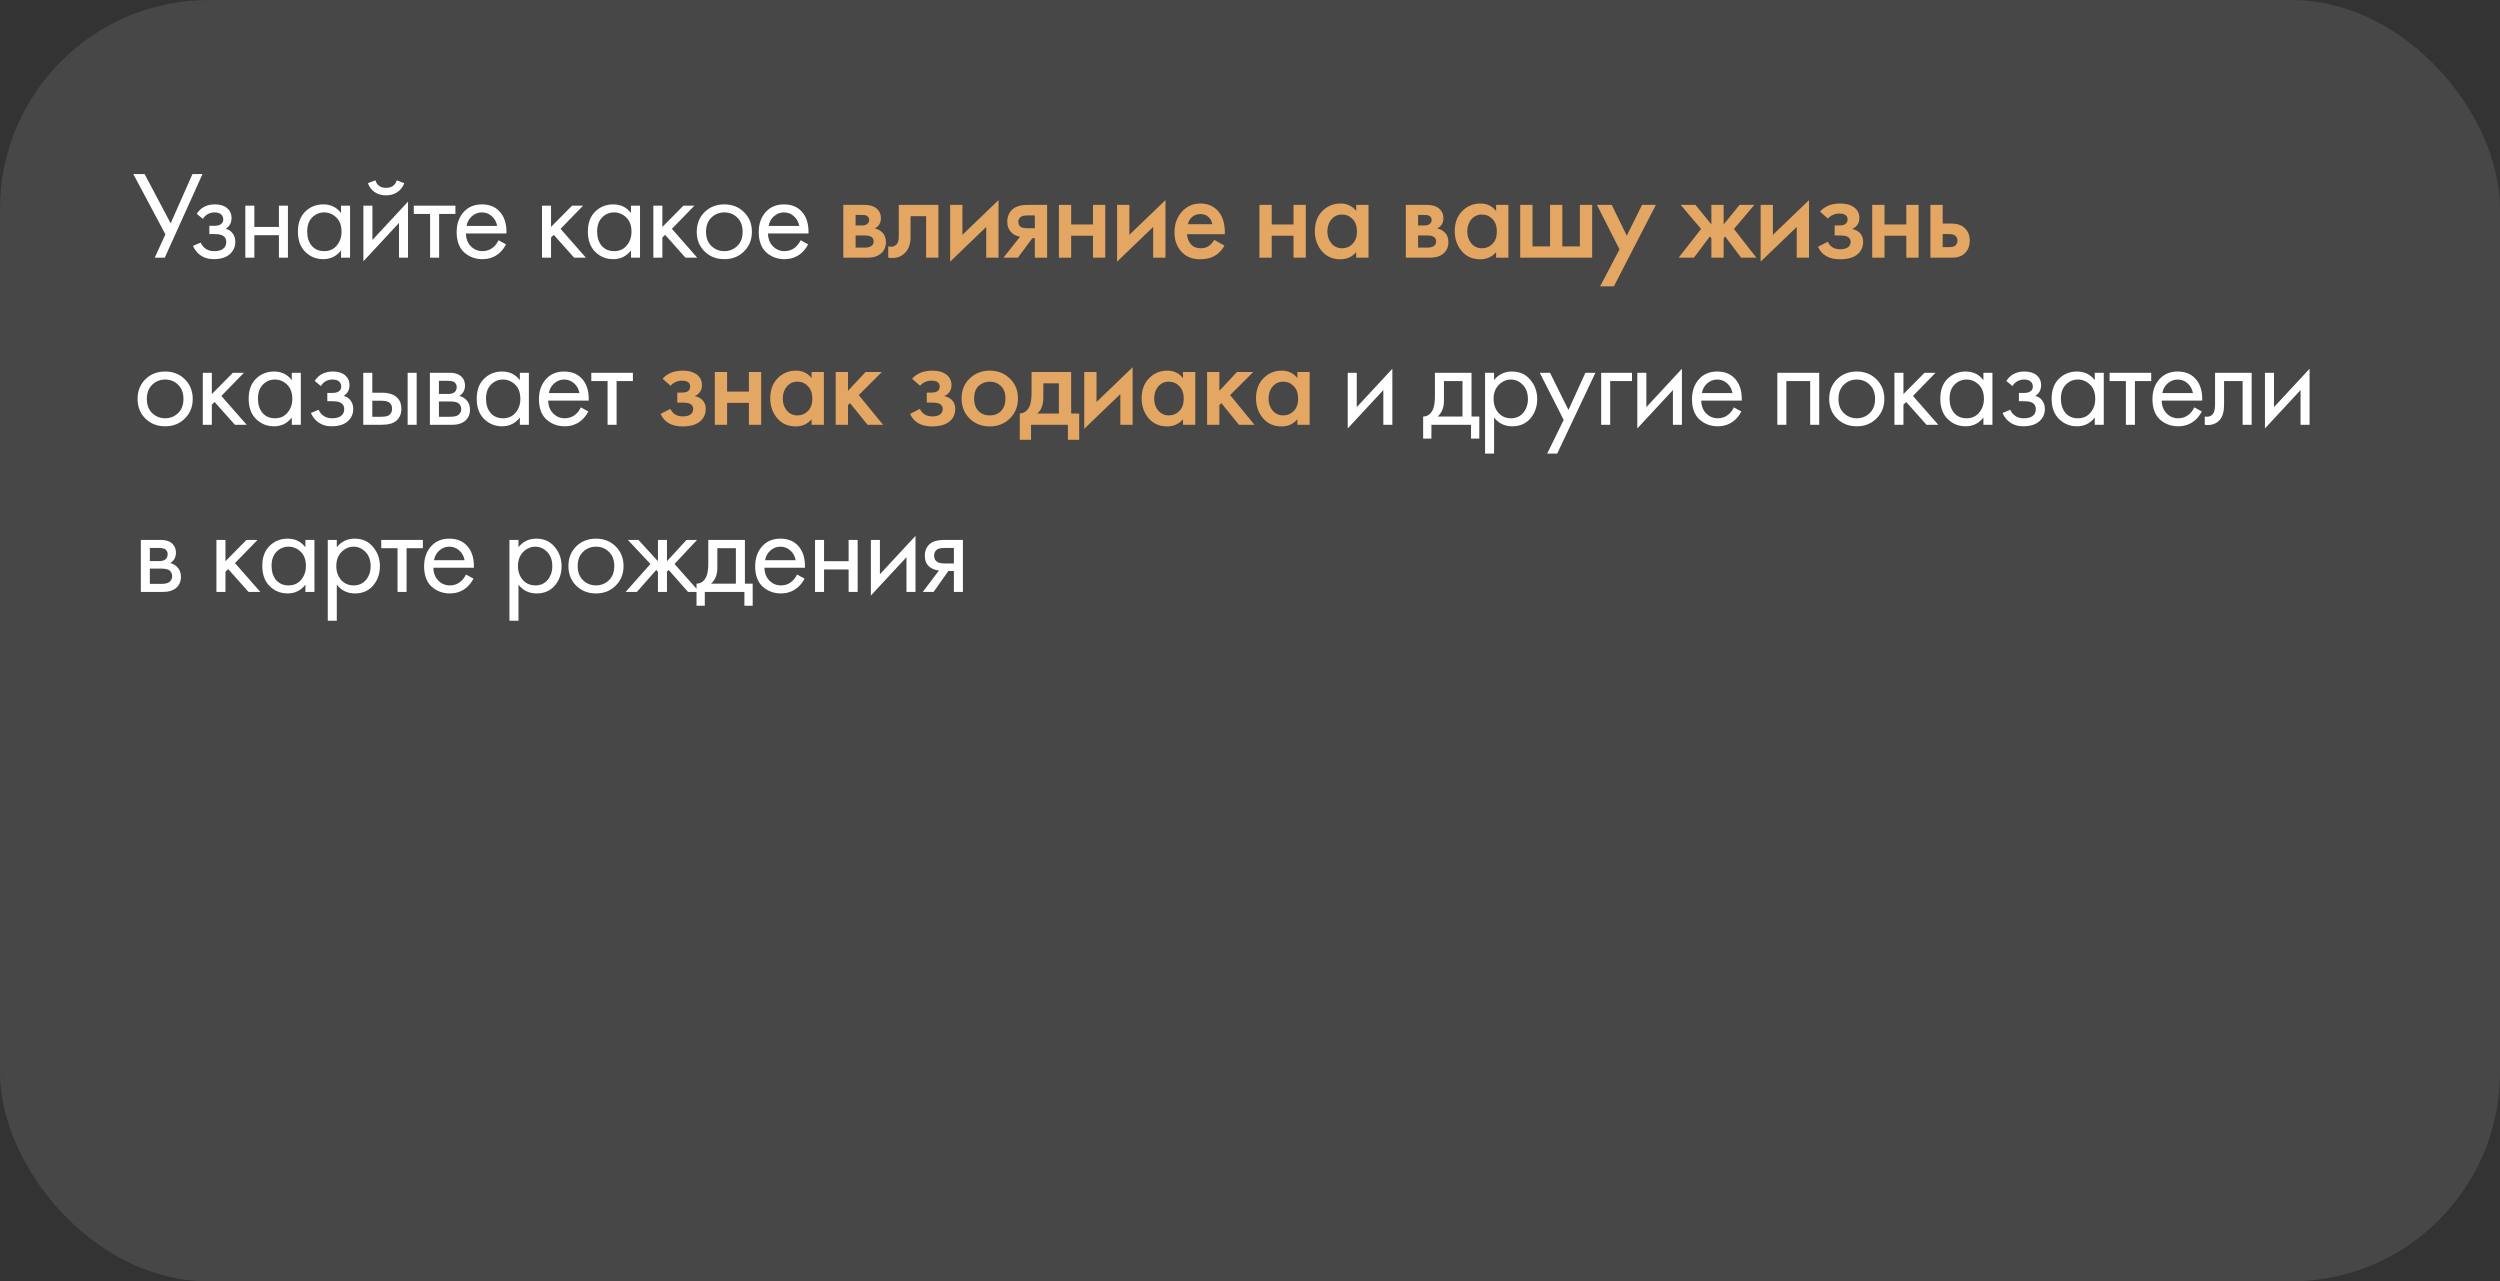
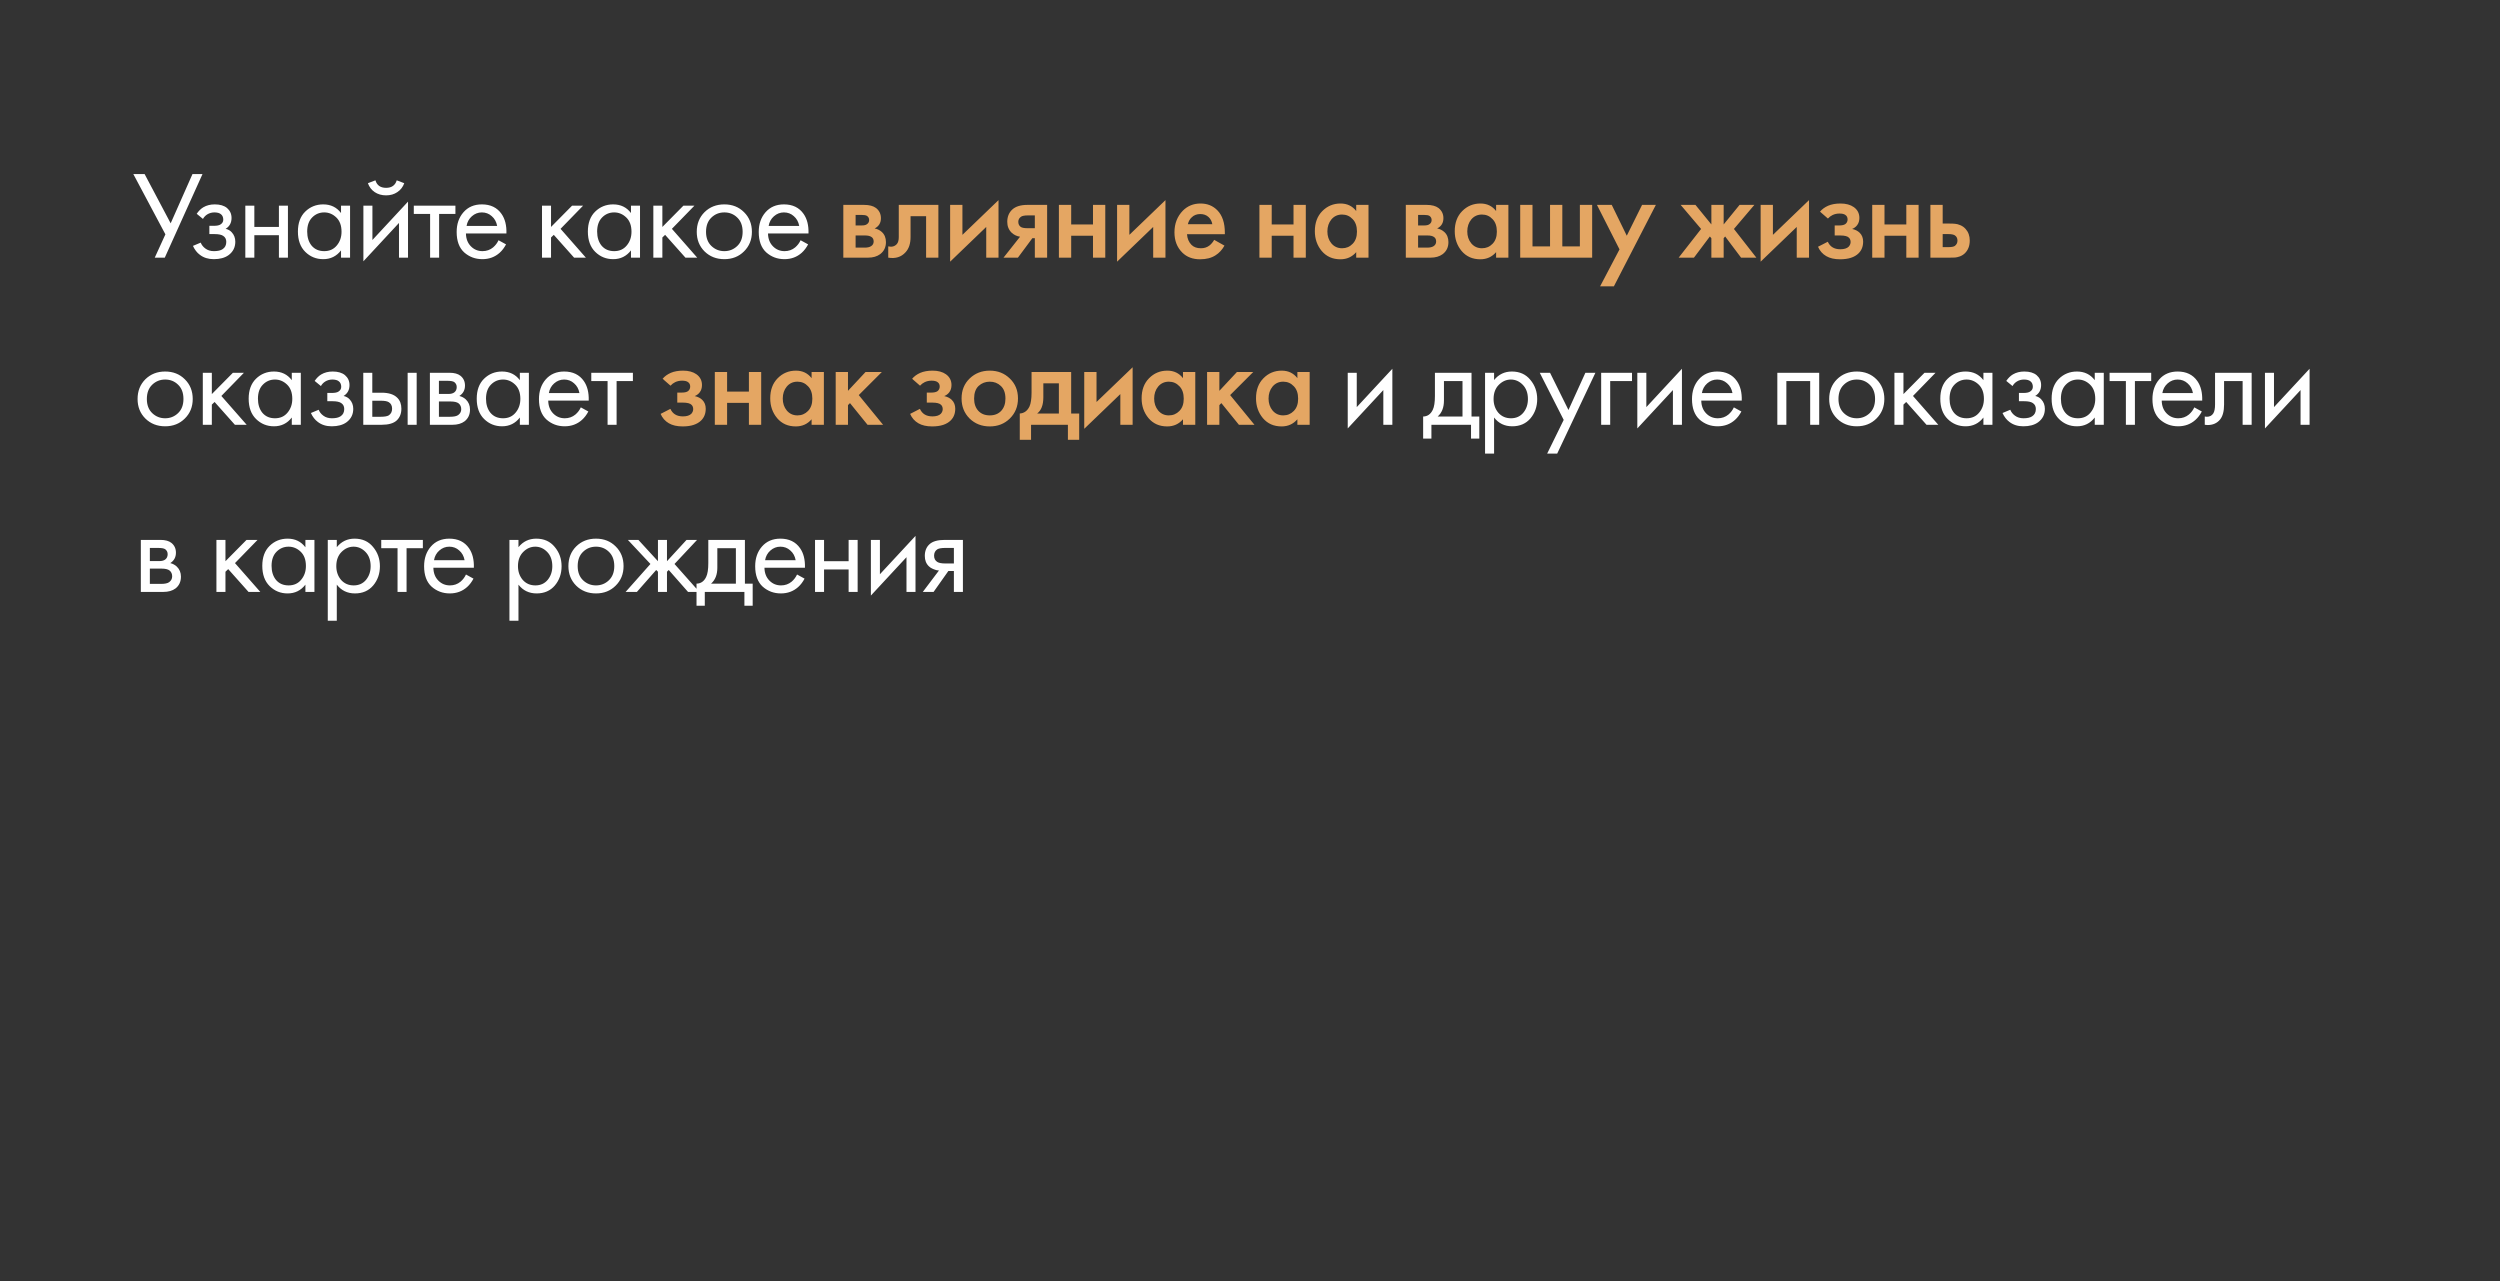
<svg xmlns="http://www.w3.org/2000/svg" width="359" height="184" viewBox="0 0 359 184" fill="none">
  <rect x="0" y="0" width="359" height="184" fill="#333333" stroke="none" />
-   <rect width="359" height="184" rx="30" fill="white" fill-opacity="0.1" />
  <path d="M19.144 24.994H20.764L24.508 32.068L27.64 24.994H29.08L23.662 37H22.222L23.752 33.652L19.144 24.994ZM29.146 31.438L28.246 30.7C28.534 30.28 28.852 29.968 29.2 29.764C29.668 29.488 30.214 29.35 30.838 29.35C31.594 29.35 32.182 29.524 32.602 29.872C33.034 30.244 33.25 30.718 33.25 31.294C33.25 31.99 32.968 32.512 32.404 32.86C32.764 32.944 33.052 33.106 33.268 33.346C33.616 33.718 33.79 34.174 33.79 34.714C33.79 35.518 33.466 36.16 32.818 36.64C32.29 37.024 31.582 37.216 30.694 37.216C29.902 37.216 29.236 37.006 28.696 36.586C28.288 36.286 27.958 35.86 27.706 35.308L28.822 34.84C28.954 35.176 29.176 35.458 29.488 35.686C29.824 35.938 30.232 36.064 30.712 36.064C31.276 36.064 31.696 35.968 31.972 35.776C32.32 35.548 32.494 35.2 32.494 34.732C32.494 34.348 32.344 34.06 32.044 33.868C31.792 33.7 31.384 33.616 30.82 33.616H30.064V32.428H30.694C31.15 32.428 31.474 32.362 31.666 32.23C31.93 32.062 32.062 31.834 32.062 31.546C32.062 31.21 31.954 30.952 31.738 30.772C31.534 30.592 31.216 30.502 30.784 30.502C30.412 30.502 30.07 30.598 29.758 30.79C29.494 30.958 29.29 31.174 29.146 31.438ZM35.228 37V29.53H36.524V32.59H40.052V29.53H41.348V37H40.052V33.778H36.524V37H35.228ZM48.972 30.592V29.53H50.269V37H48.972V35.956C48.325 36.796 47.472 37.216 46.416 37.216C45.408 37.216 44.55 36.868 43.843 36.172C43.135 35.476 42.781 34.504 42.781 33.256C42.781 32.032 43.129 31.078 43.825 30.394C44.532 29.698 45.397 29.35 46.416 29.35C47.496 29.35 48.349 29.764 48.972 30.592ZM46.56 30.502C45.877 30.502 45.294 30.748 44.815 31.24C44.346 31.72 44.112 32.392 44.112 33.256C44.112 34.084 44.328 34.762 44.761 35.29C45.205 35.806 45.804 36.064 46.56 36.064C47.316 36.064 47.916 35.794 48.361 35.254C48.816 34.714 49.044 34.054 49.044 33.274C49.044 32.386 48.792 31.702 48.288 31.222C47.785 30.742 47.209 30.502 46.56 30.502ZM52.183 29.53H53.479V34.462L58.591 28.954V37H57.295V32.014L52.183 37.522V29.53ZM52.831 26.308L53.911 25.894C54.127 26.614 54.637 26.974 55.441 26.974C56.245 26.974 56.755 26.614 56.971 25.894L58.051 26.308C57.859 26.848 57.529 27.274 57.061 27.586C56.605 27.898 56.065 28.054 55.441 28.054C54.817 28.054 54.271 27.898 53.803 27.586C53.347 27.274 53.023 26.848 52.831 26.308ZM65.398 30.718H63.059V37H61.763V30.718H59.422V29.53H65.398V30.718ZM71.588 34.498L72.668 35.092C72.416 35.572 72.111 35.974 71.751 36.298C71.067 36.91 70.239 37.216 69.266 37.216C68.258 37.216 67.388 36.892 66.656 36.244C65.936 35.584 65.576 34.606 65.576 33.31C65.576 32.17 65.9 31.228 66.549 30.484C67.209 29.728 68.091 29.35 69.195 29.35C70.442 29.35 71.385 29.806 72.02 30.718C72.525 31.438 72.758 32.374 72.722 33.526H66.909C66.921 34.282 67.154 34.894 67.611 35.362C68.067 35.83 68.624 36.064 69.284 36.064C69.873 36.064 70.382 35.884 70.814 35.524C71.15 35.236 71.409 34.894 71.588 34.498ZM66.999 32.446H71.391C71.282 31.858 71.025 31.39 70.617 31.042C70.221 30.682 69.746 30.502 69.195 30.502C68.654 30.502 68.174 30.688 67.754 31.06C67.347 31.42 67.094 31.882 66.999 32.446ZM77.832 29.53H79.128V32.59L82.152 29.53H83.736L80.496 32.86L84.132 37H82.44L79.524 33.724L79.128 34.102V37H77.832V29.53ZM90.609 30.592V29.53H91.906V37H90.609V35.956C89.962 36.796 89.109 37.216 88.053 37.216C87.046 37.216 86.188 36.868 85.48 36.172C84.772 35.476 84.418 34.504 84.418 33.256C84.418 32.032 84.766 31.078 85.462 30.394C86.169 29.698 87.034 29.35 88.053 29.35C89.133 29.35 89.986 29.764 90.609 30.592ZM88.198 30.502C87.513 30.502 86.931 30.748 86.451 31.24C85.984 31.72 85.749 32.392 85.749 33.256C85.749 34.084 85.966 34.762 86.397 35.29C86.841 35.806 87.442 36.064 88.198 36.064C88.954 36.064 89.553 35.794 89.998 35.254C90.454 34.714 90.681 34.054 90.681 33.274C90.681 32.386 90.43 31.702 89.925 31.222C89.421 30.742 88.846 30.502 88.198 30.502ZM93.82 29.53H95.116V32.59L98.14 29.53H99.724L96.484 32.86L100.12 37H98.428L95.512 33.724L95.116 34.102V37H93.82V29.53ZM106.84 36.1C106.096 36.844 105.154 37.216 104.014 37.216C102.874 37.216 101.926 36.844 101.17 36.1C100.426 35.356 100.054 34.42 100.054 33.292C100.054 32.152 100.426 31.21 101.17 30.466C101.926 29.722 102.874 29.35 104.014 29.35C105.154 29.35 106.096 29.722 106.84 30.466C107.596 31.21 107.974 32.152 107.974 33.292C107.974 34.42 107.596 35.356 106.84 36.1ZM105.868 31.24C105.364 30.748 104.746 30.502 104.014 30.502C103.282 30.502 102.658 30.754 102.142 31.258C101.638 31.75 101.386 32.428 101.386 33.292C101.386 34.156 101.644 34.834 102.16 35.326C102.676 35.818 103.294 36.064 104.014 36.064C104.734 36.064 105.352 35.818 105.868 35.326C106.384 34.834 106.642 34.156 106.642 33.292C106.642 32.416 106.384 31.732 105.868 31.24ZM114.966 34.498L116.046 35.092C115.794 35.572 115.488 35.974 115.128 36.298C114.444 36.91 113.616 37.216 112.644 37.216C111.636 37.216 110.766 36.892 110.034 36.244C109.314 35.584 108.954 34.606 108.954 33.31C108.954 32.17 109.278 31.228 109.926 30.484C110.586 29.728 111.468 29.35 112.572 29.35C113.82 29.35 114.762 29.806 115.398 30.718C115.902 31.438 116.136 32.374 116.1 33.526H110.286C110.298 34.282 110.532 34.894 110.988 35.362C111.444 35.83 112.002 36.064 112.662 36.064C113.25 36.064 113.76 35.884 114.192 35.524C114.528 35.236 114.786 34.894 114.966 34.498ZM110.376 32.446H114.768C114.66 31.858 114.402 31.39 113.994 31.042C113.598 30.682 113.124 30.502 112.572 30.502C112.032 30.502 111.552 30.688 111.132 31.06C110.724 31.42 110.472 31.882 110.376 32.446ZM26.542 60.1C25.798 60.844 24.856 61.216 23.716 61.216C22.576 61.216 21.628 60.844 20.872 60.1C20.128 59.356 19.756 58.42 19.756 57.292C19.756 56.152 20.128 55.21 20.872 54.466C21.628 53.722 22.576 53.35 23.716 53.35C24.856 53.35 25.798 53.722 26.542 54.466C27.298 55.21 27.676 56.152 27.676 57.292C27.676 58.42 27.298 59.356 26.542 60.1ZM25.57 55.24C25.066 54.748 24.448 54.502 23.716 54.502C22.984 54.502 22.36 54.754 21.844 55.258C21.34 55.75 21.088 56.428 21.088 57.292C21.088 58.156 21.346 58.834 21.862 59.326C22.378 59.818 22.996 60.064 23.716 60.064C24.436 60.064 25.054 59.818 25.57 59.326C26.086 58.834 26.344 58.156 26.344 57.292C26.344 56.416 26.086 55.732 25.57 55.24ZM29.123 53.53H30.419V56.59L33.444 53.53H35.028L31.788 56.86L35.423 61H33.731L30.816 57.724L30.419 58.102V61H29.123V53.53ZM41.901 54.592V53.53H43.197V61H41.901V59.956C41.253 60.796 40.401 61.216 39.345 61.216C38.337 61.216 37.479 60.868 36.771 60.172C36.063 59.476 35.709 58.504 35.709 57.256C35.709 56.032 36.057 55.078 36.753 54.394C37.461 53.698 38.325 53.35 39.345 53.35C40.425 53.35 41.277 53.764 41.901 54.592ZM39.489 54.502C38.805 54.502 38.223 54.748 37.743 55.24C37.275 55.72 37.041 56.392 37.041 57.256C37.041 58.084 37.257 58.762 37.689 59.29C38.133 59.806 38.733 60.064 39.489 60.064C40.245 60.064 40.845 59.794 41.289 59.254C41.745 58.714 41.973 58.054 41.973 57.274C41.973 56.386 41.721 55.702 41.217 55.222C40.713 54.742 40.137 54.502 39.489 54.502ZM46.084 55.438L45.184 54.7C45.472 54.28 45.79 53.968 46.138 53.764C46.606 53.488 47.152 53.35 47.776 53.35C48.532 53.35 49.12 53.524 49.54 53.872C49.972 54.244 50.188 54.718 50.188 55.294C50.188 55.99 49.906 56.512 49.342 56.86C49.702 56.944 49.99 57.106 50.206 57.346C50.554 57.718 50.728 58.174 50.728 58.714C50.728 59.518 50.404 60.16 49.756 60.64C49.228 61.024 48.52 61.216 47.632 61.216C46.84 61.216 46.174 61.006 45.634 60.586C45.226 60.286 44.896 59.86 44.644 59.308L45.76 58.84C45.892 59.176 46.114 59.458 46.426 59.686C46.762 59.938 47.17 60.064 47.65 60.064C48.214 60.064 48.634 59.968 48.91 59.776C49.258 59.548 49.432 59.2 49.432 58.732C49.432 58.348 49.282 58.06 48.982 57.868C48.73 57.7 48.322 57.616 47.758 57.616H47.002V56.428H47.632C48.088 56.428 48.412 56.362 48.604 56.23C48.868 56.062 49 55.834 49 55.546C49 55.21 48.892 54.952 48.676 54.772C48.472 54.592 48.154 54.502 47.722 54.502C47.35 54.502 47.008 54.598 46.696 54.79C46.432 54.958 46.228 55.174 46.084 55.438ZM52.166 61V53.53H53.462V56.392H54.794C55.826 56.392 56.582 56.638 57.062 57.13C57.446 57.514 57.638 58.036 57.638 58.696C57.638 59.392 57.416 59.95 56.972 60.37C56.528 60.79 55.796 61 54.776 61H52.166ZM53.462 59.848H54.668C55.208 59.848 55.592 59.782 55.82 59.65C56.144 59.434 56.306 59.116 56.306 58.696C56.306 58.264 56.15 57.952 55.838 57.76C55.622 57.616 55.238 57.544 54.686 57.544H53.462V59.848ZM58.538 61V53.53H59.834V61H58.538ZM61.733 53.53H64.559C65.243 53.53 65.765 53.674 66.125 53.962C66.557 54.31 66.773 54.778 66.773 55.366C66.773 56.014 66.503 56.512 65.963 56.86C66.335 56.956 66.647 57.124 66.899 57.364C67.295 57.748 67.493 58.228 67.493 58.804C67.493 59.524 67.235 60.088 66.719 60.496C66.275 60.832 65.687 61 64.955 61H61.733V53.53ZM63.029 56.572H64.397C64.745 56.572 65.021 56.5 65.225 56.356C65.465 56.176 65.585 55.918 65.585 55.582C65.585 55.282 65.465 55.042 65.225 54.862C65.045 54.742 64.697 54.682 64.181 54.682H63.029V56.572ZM63.029 59.848H64.631C65.183 59.848 65.573 59.764 65.801 59.596C66.089 59.38 66.233 59.104 66.233 58.768C66.233 58.408 66.107 58.126 65.855 57.922C65.627 57.742 65.237 57.652 64.685 57.652H63.029V59.848ZM74.651 54.592V53.53H75.947V61H74.651V59.956C74.003 60.796 73.151 61.216 72.095 61.216C71.087 61.216 70.229 60.868 69.521 60.172C68.813 59.476 68.459 58.504 68.459 57.256C68.459 56.032 68.807 55.078 69.503 54.394C70.211 53.698 71.075 53.35 72.095 53.35C73.175 53.35 74.027 53.764 74.651 54.592ZM72.239 54.502C71.555 54.502 70.973 54.748 70.493 55.24C70.025 55.72 69.791 56.392 69.791 57.256C69.791 58.084 70.007 58.762 70.439 59.29C70.883 59.806 71.483 60.064 72.239 60.064C72.995 60.064 73.595 59.794 74.039 59.254C74.495 58.714 74.723 58.054 74.723 57.274C74.723 56.386 74.471 55.702 73.967 55.222C73.463 54.742 72.887 54.502 72.239 54.502ZM83.406 58.498L84.486 59.092C84.234 59.572 83.928 59.974 83.568 60.298C82.884 60.91 82.056 61.216 81.084 61.216C80.076 61.216 79.206 60.892 78.474 60.244C77.754 59.584 77.394 58.606 77.394 57.31C77.394 56.17 77.718 55.228 78.366 54.484C79.026 53.728 79.908 53.35 81.012 53.35C82.26 53.35 83.202 53.806 83.838 54.718C84.342 55.438 84.576 56.374 84.54 57.526H78.726C78.738 58.282 78.972 58.894 79.428 59.362C79.884 59.83 80.442 60.064 81.102 60.064C81.69 60.064 82.2 59.884 82.632 59.524C82.968 59.236 83.226 58.894 83.406 58.498ZM78.816 56.446H83.208C83.1 55.858 82.842 55.39 82.434 55.042C82.038 54.682 81.564 54.502 81.012 54.502C80.472 54.502 79.992 54.688 79.572 55.06C79.164 55.42 78.912 55.882 78.816 56.446ZM90.884 54.718H88.544V61H87.248V54.718H84.908V53.53H90.884V54.718ZM193.534 53.53H194.83V58.462L199.942 52.954V61H198.646V56.014L193.534 61.522V53.53ZM206.055 53.53H211.311V59.812H212.427V62.98H211.239V61H205.551V62.98H204.363V59.812C204.987 59.8 205.449 59.476 205.749 58.84C205.953 58.42 206.055 57.76 206.055 56.86V53.53ZM210.015 59.812V54.718H207.351V57.526C207.351 58.522 207.051 59.284 206.451 59.812H210.015ZM214.55 59.956V65.14H213.254V53.53H214.55V54.574C215.21 53.758 216.062 53.35 217.106 53.35C218.222 53.35 219.104 53.746 219.752 54.538C220.412 55.318 220.742 56.242 220.742 57.31C220.742 58.39 220.418 59.314 219.77 60.082C219.122 60.838 218.252 61.216 217.16 61.216C216.068 61.216 215.198 60.796 214.55 59.956ZM216.98 60.064C217.712 60.064 218.3 59.8 218.744 59.272C219.188 58.732 219.41 58.078 219.41 57.31C219.41 56.446 219.164 55.762 218.672 55.258C218.18 54.754 217.61 54.502 216.962 54.502C216.314 54.502 215.738 54.754 215.234 55.258C214.73 55.762 214.478 56.44 214.478 57.292C214.478 58.072 214.706 58.732 215.162 59.272C215.63 59.8 216.236 60.064 216.98 60.064ZM222.171 65.14L224.547 60.298L221.109 53.53H222.585L225.231 58.876L227.661 53.53H229.101L223.611 65.14H222.171ZM229.928 61V53.53H234.356V54.718H231.224V61H229.928ZM235.119 53.53H236.415V58.462L241.527 52.954V61H240.231V56.014L235.119 61.522V53.53ZM248.982 58.498L250.062 59.092C249.81 59.572 249.504 59.974 249.144 60.298C248.46 60.91 247.632 61.216 246.66 61.216C245.652 61.216 244.782 60.892 244.05 60.244C243.33 59.584 242.97 58.606 242.97 57.31C242.97 56.17 243.294 55.228 243.942 54.484C244.602 53.728 245.484 53.35 246.588 53.35C247.836 53.35 248.778 53.806 249.414 54.718C249.918 55.438 250.152 56.374 250.116 57.526H244.302C244.314 58.282 244.548 58.894 245.004 59.362C245.46 59.83 246.018 60.064 246.678 60.064C247.266 60.064 247.776 59.884 248.208 59.524C248.544 59.236 248.802 58.894 248.982 58.498ZM244.392 56.446H248.784C248.676 55.858 248.418 55.39 248.01 55.042C247.614 54.682 247.14 54.502 246.588 54.502C246.048 54.502 245.568 54.688 245.148 55.06C244.74 55.42 244.488 55.882 244.392 56.446ZM255.225 53.53H261.237V61H259.941V54.718H256.521V61H255.225V53.53ZM269.458 60.1C268.714 60.844 267.772 61.216 266.632 61.216C265.492 61.216 264.544 60.844 263.788 60.1C263.044 59.356 262.672 58.42 262.672 57.292C262.672 56.152 263.044 55.21 263.788 54.466C264.544 53.722 265.492 53.35 266.632 53.35C267.772 53.35 268.714 53.722 269.458 54.466C270.214 55.21 270.592 56.152 270.592 57.292C270.592 58.42 270.214 59.356 269.458 60.1ZM268.486 55.24C267.982 54.748 267.364 54.502 266.632 54.502C265.9 54.502 265.276 54.754 264.76 55.258C264.256 55.75 264.004 56.428 264.004 57.292C264.004 58.156 264.262 58.834 264.778 59.326C265.294 59.818 265.912 60.064 266.632 60.064C267.352 60.064 267.97 59.818 268.486 59.326C269.002 58.834 269.26 58.156 269.26 57.292C269.26 56.416 269.002 55.732 268.486 55.24ZM272.04 53.53H273.336V56.59L276.36 53.53H277.944L274.704 56.86L278.34 61H276.648L273.732 57.724L273.336 58.102V61H272.04V53.53ZM284.818 54.592V53.53H286.114V61H284.818V59.956C284.17 60.796 283.318 61.216 282.262 61.216C281.254 61.216 280.396 60.868 279.688 60.172C278.98 59.476 278.626 58.504 278.626 57.256C278.626 56.032 278.974 55.078 279.67 54.394C280.378 53.698 281.242 53.35 282.262 53.35C283.342 53.35 284.194 53.764 284.818 54.592ZM282.406 54.502C281.722 54.502 281.14 54.748 280.66 55.24C280.192 55.72 279.958 56.392 279.958 57.256C279.958 58.084 280.174 58.762 280.606 59.29C281.05 59.806 281.65 60.064 282.406 60.064C283.162 60.064 283.762 59.794 284.206 59.254C284.662 58.714 284.89 58.054 284.89 57.274C284.89 56.386 284.638 55.702 284.134 55.222C283.63 54.742 283.054 54.502 282.406 54.502ZM289 55.438L288.1 54.7C288.388 54.28 288.706 53.968 289.054 53.764C289.522 53.488 290.068 53.35 290.692 53.35C291.448 53.35 292.036 53.524 292.456 53.872C292.888 54.244 293.104 54.718 293.104 55.294C293.104 55.99 292.822 56.512 292.258 56.86C292.618 56.944 292.906 57.106 293.122 57.346C293.47 57.718 293.644 58.174 293.644 58.714C293.644 59.518 293.32 60.16 292.672 60.64C292.144 61.024 291.436 61.216 290.548 61.216C289.756 61.216 289.09 61.006 288.55 60.586C288.142 60.286 287.812 59.86 287.56 59.308L288.676 58.84C288.808 59.176 289.03 59.458 289.342 59.686C289.678 59.938 290.086 60.064 290.566 60.064C291.13 60.064 291.55 59.968 291.826 59.776C292.174 59.548 292.348 59.2 292.348 58.732C292.348 58.348 292.198 58.06 291.898 57.868C291.646 57.7 291.238 57.616 290.674 57.616H289.918V56.428H290.548C291.004 56.428 291.328 56.362 291.52 56.23C291.784 56.062 291.916 55.834 291.916 55.546C291.916 55.21 291.808 54.952 291.592 54.772C291.388 54.592 291.07 54.502 290.638 54.502C290.266 54.502 289.924 54.598 289.612 54.79C289.348 54.958 289.144 55.174 289 55.438ZM300.806 54.592V53.53H302.102V61H300.806V59.956C300.158 60.796 299.306 61.216 298.25 61.216C297.242 61.216 296.384 60.868 295.676 60.172C294.968 59.476 294.614 58.504 294.614 57.256C294.614 56.032 294.962 55.078 295.658 54.394C296.366 53.698 297.23 53.35 298.25 53.35C299.33 53.35 300.182 53.764 300.806 54.592ZM298.394 54.502C297.71 54.502 297.128 54.748 296.648 55.24C296.18 55.72 295.946 56.392 295.946 57.256C295.946 58.084 296.162 58.762 296.594 59.29C297.038 59.806 297.638 60.064 298.394 60.064C299.15 60.064 299.75 59.794 300.194 59.254C300.65 58.714 300.878 58.054 300.878 57.274C300.878 56.386 300.626 55.702 300.122 55.222C299.618 54.742 299.042 54.502 298.394 54.502ZM308.913 54.718H306.573V61H305.277V54.718H302.937V53.53H308.913V54.718ZM315.103 58.498L316.183 59.092C315.931 59.572 315.625 59.974 315.265 60.298C314.581 60.91 313.753 61.216 312.781 61.216C311.773 61.216 310.903 60.892 310.171 60.244C309.451 59.584 309.091 58.606 309.091 57.31C309.091 56.17 309.415 55.228 310.063 54.484C310.723 53.728 311.605 53.35 312.709 53.35C313.957 53.35 314.899 53.806 315.535 54.718C316.039 55.438 316.273 56.374 316.237 57.526H310.423C310.435 58.282 310.669 58.894 311.125 59.362C311.581 59.83 312.139 60.064 312.799 60.064C313.387 60.064 313.897 59.884 314.329 59.524C314.665 59.236 314.923 58.894 315.103 58.498ZM310.513 56.446H314.905C314.797 55.858 314.539 55.39 314.131 55.042C313.735 54.682 313.261 54.502 312.709 54.502C312.169 54.502 311.689 54.688 311.269 55.06C310.861 55.42 310.609 55.882 310.513 56.446ZM323.337 53.53V61H322.041V54.718H319.377V58.084C319.377 59.056 319.185 59.776 318.801 60.244C318.369 60.772 317.769 61.036 317.001 61.036C316.905 61.036 316.773 61.024 316.605 61V59.812C316.725 59.836 316.821 59.848 316.893 59.848C317.313 59.848 317.625 59.686 317.829 59.362C317.997 59.098 318.081 58.672 318.081 58.084V53.53H323.337ZM325.248 53.53H326.544V58.462L331.656 52.954V61H330.36V56.014L325.248 61.522V53.53ZM20.224 77.53H23.05C23.734 77.53 24.256 77.674 24.616 77.962C25.048 78.31 25.264 78.778 25.264 79.366C25.264 80.014 24.994 80.512 24.454 80.86C24.826 80.956 25.138 81.124 25.39 81.364C25.786 81.748 25.984 82.228 25.984 82.804C25.984 83.524 25.726 84.088 25.21 84.496C24.766 84.832 24.178 85 23.446 85H20.224V77.53ZM21.52 80.572H22.888C23.236 80.572 23.512 80.5 23.716 80.356C23.956 80.176 24.076 79.918 24.076 79.582C24.076 79.282 23.956 79.042 23.716 78.862C23.536 78.742 23.188 78.682 22.672 78.682H21.52V80.572ZM21.52 83.848H23.122C23.674 83.848 24.064 83.764 24.292 83.596C24.58 83.38 24.724 83.104 24.724 82.768C24.724 82.408 24.598 82.126 24.346 81.922C24.118 81.742 23.728 81.652 23.176 81.652H21.52V83.848ZM31.079 77.53H32.376V80.59L35.4 77.53H36.983L33.743 80.86L37.38 85H35.688L32.772 81.724L32.376 82.102V85H31.079V77.53ZM43.857 78.592V77.53H45.153V85H43.857V83.956C43.209 84.796 42.357 85.216 41.301 85.216C40.293 85.216 39.435 84.868 38.727 84.172C38.019 83.476 37.665 82.504 37.665 81.256C37.665 80.032 38.013 79.078 38.709 78.394C39.417 77.698 40.281 77.35 41.301 77.35C42.381 77.35 43.233 77.764 43.857 78.592ZM41.445 78.502C40.761 78.502 40.179 78.748 39.699 79.24C39.231 79.72 38.997 80.392 38.997 81.256C38.997 82.084 39.213 82.762 39.645 83.29C40.089 83.806 40.689 84.064 41.445 84.064C42.201 84.064 42.801 83.794 43.245 83.254C43.701 82.714 43.929 82.054 43.929 81.274C43.929 80.386 43.677 79.702 43.173 79.222C42.669 78.742 42.093 78.502 41.445 78.502ZM48.364 83.956V89.14H47.068V77.53H48.364V78.574C49.024 77.758 49.876 77.35 50.92 77.35C52.036 77.35 52.918 77.746 53.566 78.538C54.226 79.318 54.556 80.242 54.556 81.31C54.556 82.39 54.232 83.314 53.584 84.082C52.936 84.838 52.066 85.216 50.974 85.216C49.882 85.216 49.012 84.796 48.364 83.956ZM50.794 84.064C51.526 84.064 52.114 83.8 52.558 83.272C53.002 82.732 53.224 82.078 53.224 81.31C53.224 80.446 52.978 79.762 52.486 79.258C51.994 78.754 51.424 78.502 50.776 78.502C50.128 78.502 49.552 78.754 49.048 79.258C48.544 79.762 48.292 80.44 48.292 81.292C48.292 82.072 48.52 82.732 48.976 83.272C49.444 83.8 50.05 84.064 50.794 84.064ZM60.723 78.718H58.383V85H57.087V78.718H54.747V77.53H60.723V78.718ZM66.913 82.498L67.993 83.092C67.741 83.572 67.435 83.974 67.075 84.298C66.391 84.91 65.563 85.216 64.591 85.216C63.583 85.216 62.713 84.892 61.981 84.244C61.261 83.584 60.901 82.606 60.901 81.31C60.901 80.17 61.225 79.228 61.873 78.484C62.533 77.728 63.415 77.35 64.519 77.35C65.767 77.35 66.709 77.806 67.345 78.718C67.849 79.438 68.083 80.374 68.047 81.526H62.233C62.245 82.282 62.479 82.894 62.935 83.362C63.391 83.83 63.949 84.064 64.609 84.064C65.197 84.064 65.707 83.884 66.139 83.524C66.475 83.236 66.733 82.894 66.913 82.498ZM62.323 80.446H66.715C66.607 79.858 66.349 79.39 65.941 79.042C65.545 78.682 65.071 78.502 64.519 78.502C63.979 78.502 63.499 78.688 63.079 79.06C62.671 79.42 62.419 79.882 62.323 80.446ZM74.452 83.956V89.14H73.156V77.53H74.452V78.574C75.112 77.758 75.964 77.35 77.008 77.35C78.124 77.35 79.006 77.746 79.654 78.538C80.314 79.318 80.644 80.242 80.644 81.31C80.644 82.39 80.32 83.314 79.672 84.082C79.024 84.838 78.154 85.216 77.062 85.216C75.97 85.216 75.1 84.796 74.452 83.956ZM76.882 84.064C77.614 84.064 78.202 83.8 78.646 83.272C79.09 82.732 79.312 82.078 79.312 81.31C79.312 80.446 79.066 79.762 78.574 79.258C78.082 78.754 77.512 78.502 76.864 78.502C76.216 78.502 75.64 78.754 75.136 79.258C74.632 79.762 74.38 80.44 74.38 81.292C74.38 82.072 74.608 82.732 75.064 83.272C75.532 83.8 76.138 84.064 76.882 84.064ZM88.409 84.1C87.665 84.844 86.723 85.216 85.583 85.216C84.443 85.216 83.495 84.844 82.739 84.1C81.995 83.356 81.623 82.42 81.623 81.292C81.623 80.152 81.995 79.21 82.739 78.466C83.495 77.722 84.443 77.35 85.583 77.35C86.723 77.35 87.665 77.722 88.409 78.466C89.165 79.21 89.543 80.152 89.543 81.292C89.543 82.42 89.165 83.356 88.409 84.1ZM87.437 79.24C86.933 78.748 86.315 78.502 85.583 78.502C84.851 78.502 84.227 78.754 83.711 79.258C83.207 79.75 82.955 80.428 82.955 81.292C82.955 82.156 83.213 82.834 83.729 83.326C84.245 83.818 84.863 84.064 85.583 84.064C86.303 84.064 86.921 83.818 87.437 83.326C87.953 82.834 88.211 82.156 88.211 81.292C88.211 80.416 87.953 79.732 87.437 79.24ZM94.482 77.53H95.778V80.59L98.586 77.53H100.098L96.858 80.986L100.422 85H98.802L96.03 81.85L95.778 82.102V85H94.482V82.102L94.23 81.85L91.458 85H89.838L93.402 80.986L90.162 77.53H91.674L94.482 80.59V77.53ZM101.713 77.53H106.969V83.812H108.085V86.98H106.897V85H101.209V86.98H100.021V83.812C100.645 83.8 101.107 83.476 101.407 82.84C101.611 82.42 101.713 81.76 101.713 80.86V77.53ZM105.673 83.812V78.718H103.009V81.526C103.009 82.522 102.709 83.284 102.109 83.812H105.673ZM114.456 82.498L115.536 83.092C115.284 83.572 114.978 83.974 114.618 84.298C113.934 84.91 113.106 85.216 112.134 85.216C111.126 85.216 110.256 84.892 109.524 84.244C108.804 83.584 108.444 82.606 108.444 81.31C108.444 80.17 108.768 79.228 109.416 78.484C110.076 77.728 110.958 77.35 112.062 77.35C113.31 77.35 114.252 77.806 114.888 78.718C115.392 79.438 115.626 80.374 115.59 81.526H109.776C109.788 82.282 110.022 82.894 110.478 83.362C110.934 83.83 111.492 84.064 112.152 84.064C112.74 84.064 113.25 83.884 113.682 83.524C114.018 83.236 114.276 82.894 114.456 82.498ZM109.866 80.446H114.258C114.15 79.858 113.892 79.39 113.484 79.042C113.088 78.682 112.614 78.502 112.062 78.502C111.522 78.502 111.042 78.688 110.622 79.06C110.214 79.42 109.962 79.882 109.866 80.446ZM117.038 85V77.53H118.334V80.59H121.862V77.53H123.158V85H121.862V81.778H118.334V85H117.038ZM125.059 77.53H126.355V82.462L131.467 76.954V85H130.171V80.014L125.059 85.522V77.53ZM132.514 85L134.836 81.922C134.764 81.922 134.662 81.91 134.53 81.886C134.41 81.862 134.23 81.802 133.99 81.706C133.75 81.61 133.552 81.484 133.396 81.328C133 80.956 132.802 80.458 132.802 79.834C132.802 79.126 133.024 78.568 133.468 78.16C133.912 77.74 134.644 77.53 135.664 77.53H138.274V85H136.978V81.994H136.186L134.062 85H132.514ZM136.978 80.914V78.682H135.772C135.208 78.682 134.818 78.748 134.602 78.88C134.29 79.084 134.134 79.39 134.134 79.798C134.134 80.206 134.29 80.506 134.602 80.698C134.83 80.842 135.214 80.914 135.754 80.914H136.978Z" fill="white" />
  <path d="M121.101 29.422H124.071C124.827 29.422 125.403 29.572 125.799 29.872C126.267 30.244 126.501 30.73 126.501 31.33C126.501 32.014 126.201 32.506 125.601 32.806C125.985 32.878 126.327 33.046 126.627 33.31C127.023 33.67 127.221 34.156 127.221 34.768C127.221 35.5 126.945 36.076 126.393 36.496C125.937 36.832 125.355 37 124.647 37H121.101V29.422ZM122.865 32.374H123.765C124.077 32.374 124.311 32.32 124.467 32.212C124.695 32.068 124.809 31.864 124.809 31.6C124.809 31.348 124.707 31.15 124.503 31.006C124.359 30.91 124.101 30.862 123.729 30.862H122.865V32.374ZM122.865 35.56H124.179C124.575 35.56 124.881 35.488 125.097 35.344C125.337 35.188 125.457 34.966 125.457 34.678C125.457 34.366 125.343 34.144 125.115 34.012C124.911 33.88 124.617 33.814 124.233 33.814H122.865V35.56ZM134.752 29.422V37H132.988V31.042H130.756V34.048C130.756 34.984 130.516 35.71 130.036 36.226C129.424 36.91 128.596 37.168 127.552 37V35.38C128.068 35.5 128.482 35.386 128.794 35.038C128.974 34.822 129.064 34.492 129.064 34.048V29.422H134.752ZM136.439 29.422H138.203V33.724L143.387 28.738V37H141.623V32.59L136.439 37.576V29.422ZM144.103 37L146.479 33.994C146.011 33.922 145.609 33.73 145.273 33.418C144.853 33.01 144.643 32.488 144.643 31.852C144.643 31.132 144.877 30.55 145.345 30.106C145.825 29.65 146.557 29.422 147.541 29.422H150.367V37H148.603V34.21H148.243L146.173 37H144.103ZM148.603 32.77V30.934H147.577C147.157 30.934 146.851 30.988 146.659 31.096C146.371 31.276 146.227 31.528 146.227 31.852C146.227 32.176 146.347 32.422 146.587 32.59C146.767 32.71 147.091 32.77 147.559 32.77H148.603ZM152.058 37V29.422H153.822V32.23H156.954V29.422H158.718V37H156.954V33.85H153.822V37H152.058ZM160.413 29.422H162.177V33.724L167.361 28.738V37H165.597V32.59L160.413 37.576V29.422ZM174.358 34.444L175.834 35.272C175.498 35.872 175.072 36.334 174.556 36.658C173.968 37.042 173.224 37.234 172.324 37.234C171.268 37.234 170.416 36.91 169.768 36.262C169.024 35.518 168.652 34.552 168.652 33.364C168.652 32.116 169.054 31.078 169.858 30.25C170.542 29.566 171.388 29.224 172.396 29.224C173.38 29.224 174.19 29.554 174.826 30.214C175.534 30.946 175.888 32.014 175.888 33.418V33.634H170.452C170.5 34.27 170.716 34.78 171.1 35.164C171.424 35.488 171.874 35.65 172.45 35.65C172.918 35.65 173.32 35.524 173.656 35.272C173.932 35.056 174.166 34.78 174.358 34.444ZM170.578 32.194H174.088C174.016 31.774 173.836 31.432 173.548 31.168C173.236 30.88 172.84 30.736 172.36 30.736C171.856 30.736 171.442 30.898 171.118 31.222C170.854 31.462 170.674 31.786 170.578 32.194ZM180.853 37V29.422H182.617V32.23H185.749V29.422H187.513V37H185.749V33.85H182.617V37H180.853ZM194.752 30.304V29.422H196.516V37H194.752V36.208C194.164 36.892 193.408 37.234 192.484 37.234C191.368 37.234 190.474 36.838 189.802 36.046C189.142 35.254 188.812 34.306 188.812 33.202C188.812 32.002 189.166 31.042 189.874 30.322C190.594 29.59 191.47 29.224 192.502 29.224C193.45 29.224 194.2 29.584 194.752 30.304ZM192.718 30.808C192.094 30.808 191.584 31.042 191.188 31.51C190.804 31.978 190.612 32.554 190.612 33.238C190.612 33.91 190.804 34.48 191.188 34.948C191.584 35.416 192.094 35.65 192.718 35.65C193.318 35.65 193.822 35.44 194.23 35.02C194.65 34.6 194.86 34.012 194.86 33.256C194.86 32.476 194.65 31.876 194.23 31.456C193.822 31.024 193.318 30.808 192.718 30.808ZM201.874 29.422H204.844C205.6 29.422 206.176 29.572 206.572 29.872C207.04 30.244 207.274 30.73 207.274 31.33C207.274 32.014 206.974 32.506 206.374 32.806C206.758 32.878 207.1 33.046 207.4 33.31C207.796 33.67 207.994 34.156 207.994 34.768C207.994 35.5 207.718 36.076 207.166 36.496C206.71 36.832 206.128 37 205.42 37H201.874V29.422ZM203.638 32.374H204.538C204.85 32.374 205.084 32.32 205.24 32.212C205.468 32.068 205.582 31.864 205.582 31.6C205.582 31.348 205.48 31.15 205.276 31.006C205.132 30.91 204.874 30.862 204.502 30.862H203.638V32.374ZM203.638 35.56H204.952C205.348 35.56 205.654 35.488 205.87 35.344C206.11 35.188 206.23 34.966 206.23 34.678C206.23 34.366 206.116 34.144 205.888 34.012C205.684 33.88 205.39 33.814 205.006 33.814H203.638V35.56ZM214.841 30.304V29.422H216.605V37H214.841V36.208C214.253 36.892 213.497 37.234 212.573 37.234C211.457 37.234 210.563 36.838 209.891 36.046C209.231 35.254 208.901 34.306 208.901 33.202C208.901 32.002 209.255 31.042 209.963 30.322C210.683 29.59 211.559 29.224 212.591 29.224C213.539 29.224 214.289 29.584 214.841 30.304ZM212.807 30.808C212.183 30.808 211.673 31.042 211.277 31.51C210.893 31.978 210.701 32.554 210.701 33.238C210.701 33.91 210.893 34.48 211.277 34.948C211.673 35.416 212.183 35.65 212.807 35.65C213.407 35.65 213.911 35.44 214.319 35.02C214.739 34.6 214.949 34.012 214.949 33.256C214.949 32.476 214.739 31.876 214.319 31.456C213.911 31.024 213.407 30.808 212.807 30.808ZM218.302 37V29.422H220.066V35.38H222.586V29.422H224.35V35.38H226.87V29.422H228.634V37H218.302ZM229.772 41.122L232.562 35.812L229.322 29.422H231.446L233.606 33.85L235.802 29.422H237.782L231.752 41.122H229.772ZM245.753 29.422H247.517V32.23L249.803 29.422H251.927L248.993 32.878L252.215 37H250.019L247.733 33.958L247.517 34.21V37H245.753V34.21L245.537 33.958L243.251 37H241.055L244.277 32.878L241.343 29.422H243.467L245.753 32.23V29.422ZM252.827 29.422H254.591V33.724L259.775 28.738V37H258.011V32.59L252.827 37.576V29.422ZM262.489 31.384L261.355 30.394C261.643 30.046 262.027 29.764 262.507 29.548C263.011 29.332 263.605 29.224 264.289 29.224C265.081 29.224 265.723 29.398 266.215 29.746C266.743 30.13 267.007 30.646 267.007 31.294C267.007 31.714 266.899 32.062 266.683 32.338C266.503 32.578 266.263 32.758 265.963 32.878C266.419 32.974 266.785 33.16 267.061 33.436C267.385 33.76 267.547 34.18 267.547 34.696C267.547 35.38 267.331 35.938 266.899 36.37C266.323 36.946 265.435 37.234 264.235 37.234C263.431 37.234 262.771 37.084 262.255 36.784C261.715 36.472 261.319 36.022 261.067 35.434L262.471 34.714C262.639 35.074 262.861 35.338 263.137 35.506C263.437 35.698 263.815 35.794 264.271 35.794C264.823 35.794 265.225 35.668 265.477 35.416C265.657 35.212 265.747 34.99 265.747 34.75C265.747 34.498 265.669 34.294 265.513 34.138C265.309 33.922 264.889 33.814 264.253 33.814H263.461V32.374H264.127C264.511 32.374 264.799 32.308 264.991 32.176C265.207 32.008 265.315 31.786 265.315 31.51C265.315 31.222 265.207 31.006 264.991 30.862C264.811 30.73 264.529 30.664 264.145 30.664C263.785 30.664 263.455 30.736 263.155 30.88C262.903 31 262.681 31.168 262.489 31.384ZM268.851 37V29.422H270.615V32.23H273.747V29.422H275.511V37H273.747V33.85H270.615V37H268.851ZM277.205 37V29.422H278.969V32.104H279.977C280.301 32.104 280.565 32.116 280.769 32.14C280.973 32.152 281.219 32.218 281.507 32.338C281.795 32.458 282.047 32.638 282.263 32.878C282.659 33.322 282.857 33.874 282.857 34.534C282.857 35.29 282.629 35.896 282.173 36.352C281.969 36.556 281.723 36.712 281.435 36.82C281.159 36.916 280.925 36.97 280.733 36.982C280.553 36.994 280.295 37 279.959 37H277.205ZM278.969 35.488H279.779C280.211 35.488 280.517 35.434 280.697 35.326C280.961 35.134 281.093 34.876 281.093 34.552C281.093 34.216 280.967 33.964 280.715 33.796C280.523 33.676 280.217 33.616 279.797 33.616H278.969V35.488ZM96.285 55.384L95.151 54.394C95.439 54.046 95.823 53.764 96.303 53.548C96.807 53.332 97.401 53.224 98.085 53.224C98.877 53.224 99.519 53.398 100.011 53.746C100.539 54.13 100.803 54.646 100.803 55.294C100.803 55.714 100.695 56.062 100.479 56.338C100.299 56.578 100.059 56.758 99.759 56.878C100.215 56.974 100.581 57.16 100.857 57.436C101.181 57.76 101.343 58.18 101.343 58.696C101.343 59.38 101.127 59.938 100.695 60.37C100.119 60.946 99.231 61.234 98.031 61.234C97.227 61.234 96.567 61.084 96.051 60.784C95.511 60.472 95.115 60.022 94.863 59.434L96.267 58.714C96.435 59.074 96.657 59.338 96.933 59.506C97.233 59.698 97.611 59.794 98.067 59.794C98.619 59.794 99.021 59.668 99.273 59.416C99.453 59.212 99.543 58.99 99.543 58.75C99.543 58.498 99.465 58.294 99.309 58.138C99.105 57.922 98.685 57.814 98.049 57.814H97.257V56.374H97.923C98.307 56.374 98.595 56.308 98.787 56.176C99.003 56.008 99.111 55.786 99.111 55.51C99.111 55.222 99.003 55.006 98.787 54.862C98.607 54.73 98.325 54.664 97.941 54.664C97.581 54.664 97.251 54.736 96.951 54.88C96.699 55 96.477 55.168 96.285 55.384ZM102.647 61V53.422H104.411V56.23H107.543V53.422H109.307V61H107.543V57.85H104.411V61H102.647ZM116.545 54.304V53.422H118.309V61H116.545V60.208C115.957 60.892 115.201 61.234 114.277 61.234C113.161 61.234 112.267 60.838 111.595 60.046C110.935 59.254 110.605 58.306 110.605 57.202C110.605 56.002 110.959 55.042 111.667 54.322C112.387 53.59 113.263 53.224 114.295 53.224C115.243 53.224 115.993 53.584 116.545 54.304ZM114.511 54.808C113.887 54.808 113.377 55.042 112.981 55.51C112.597 55.978 112.405 56.554 112.405 57.238C112.405 57.91 112.597 58.48 112.981 58.948C113.377 59.416 113.887 59.65 114.511 59.65C115.111 59.65 115.615 59.44 116.023 59.02C116.443 58.6 116.653 58.012 116.653 57.256C116.653 56.476 116.443 55.876 116.023 55.456C115.615 55.024 115.111 54.808 114.511 54.808ZM120.006 53.422H121.77V56.122L124.29 53.422H126.63L123.318 56.734L126.81 61H124.578L122.058 57.886L121.77 58.174V61H120.006V53.422ZM132.116 55.384L130.982 54.394C131.27 54.046 131.654 53.764 132.134 53.548C132.638 53.332 133.232 53.224 133.916 53.224C134.708 53.224 135.35 53.398 135.842 53.746C136.37 54.13 136.634 54.646 136.634 55.294C136.634 55.714 136.526 56.062 136.31 56.338C136.13 56.578 135.89 56.758 135.59 56.878C136.046 56.974 136.412 57.16 136.688 57.436C137.012 57.76 137.174 58.18 137.174 58.696C137.174 59.38 136.958 59.938 136.526 60.37C135.95 60.946 135.062 61.234 133.862 61.234C133.058 61.234 132.398 61.084 131.882 60.784C131.342 60.472 130.946 60.022 130.694 59.434L132.098 58.714C132.266 59.074 132.488 59.338 132.764 59.506C133.064 59.698 133.442 59.794 133.898 59.794C134.45 59.794 134.852 59.668 135.104 59.416C135.284 59.212 135.374 58.99 135.374 58.75C135.374 58.498 135.296 58.294 135.14 58.138C134.936 57.922 134.516 57.814 133.88 57.814H133.088V56.374H133.754C134.138 56.374 134.426 56.308 134.618 56.176C134.834 56.008 134.942 55.786 134.942 55.51C134.942 55.222 134.834 55.006 134.618 54.862C134.438 54.73 134.156 54.664 133.772 54.664C133.412 54.664 133.082 54.736 132.782 54.88C132.53 55 132.308 55.168 132.116 55.384ZM139.234 54.358C140.014 53.602 140.98 53.224 142.132 53.224C143.284 53.224 144.244 53.602 145.012 54.358C145.792 55.102 146.182 56.056 146.182 57.22C146.182 58.372 145.792 59.332 145.012 60.1C144.244 60.856 143.284 61.234 142.132 61.234C140.98 61.234 140.014 60.856 139.234 60.1C138.466 59.332 138.082 58.372 138.082 57.22C138.082 56.056 138.466 55.102 139.234 54.358ZM140.494 59.002C140.902 59.434 141.448 59.65 142.132 59.65C142.816 59.65 143.362 59.434 143.77 59.002C144.178 58.558 144.382 57.97 144.382 57.238C144.382 56.434 144.16 55.828 143.716 55.42C143.284 55.012 142.756 54.808 142.132 54.808C141.508 54.808 140.974 55.012 140.53 55.42C140.098 55.828 139.882 56.434 139.882 57.238C139.882 57.97 140.086 58.558 140.494 59.002ZM148.131 53.422H153.819V59.38H154.971V63.16H153.351V61H148.059V63.16H146.439V59.38C147.051 59.344 147.513 59.014 147.825 58.39C148.029 57.946 148.131 57.28 148.131 56.392V53.422ZM152.055 59.38V55.042H149.823V57.058C149.823 58.15 149.529 58.924 148.941 59.38H152.055ZM155.697 53.422H157.461V57.724L162.645 52.738V61H160.881V56.59L155.697 61.576V53.422ZM169.877 54.304V53.422H171.641V61H169.877V60.208C169.289 60.892 168.533 61.234 167.609 61.234C166.493 61.234 165.599 60.838 164.927 60.046C164.267 59.254 163.937 58.306 163.937 57.202C163.937 56.002 164.291 55.042 164.999 54.322C165.719 53.59 166.595 53.224 167.627 53.224C168.575 53.224 169.325 53.584 169.877 54.304ZM167.843 54.808C167.219 54.808 166.709 55.042 166.313 55.51C165.929 55.978 165.737 56.554 165.737 57.238C165.737 57.91 165.929 58.48 166.313 58.948C166.709 59.416 167.219 59.65 167.843 59.65C168.443 59.65 168.947 59.44 169.355 59.02C169.775 58.6 169.985 58.012 169.985 57.256C169.985 56.476 169.775 55.876 169.355 55.456C168.947 55.024 168.443 54.808 167.843 54.808ZM173.337 53.422H175.101V56.122L177.621 53.422H179.961L176.649 56.734L180.141 61H177.909L175.389 57.886L175.101 58.174V61H173.337V53.422ZM186.304 54.304V53.422H188.068V61H186.304V60.208C185.716 60.892 184.96 61.234 184.036 61.234C182.92 61.234 182.026 60.838 181.354 60.046C180.694 59.254 180.364 58.306 180.364 57.202C180.364 56.002 180.718 55.042 181.426 54.322C182.146 53.59 183.022 53.224 184.054 53.224C185.002 53.224 185.752 53.584 186.304 54.304ZM184.27 54.808C183.646 54.808 183.136 55.042 182.74 55.51C182.356 55.978 182.164 56.554 182.164 57.238C182.164 57.91 182.356 58.48 182.74 58.948C183.136 59.416 183.646 59.65 184.27 59.65C184.87 59.65 185.374 59.44 185.782 59.02C186.202 58.6 186.412 58.012 186.412 57.256C186.412 56.476 186.202 55.876 185.782 55.456C185.374 55.024 184.87 54.808 184.27 54.808Z" fill="#E4A663" />
</svg>